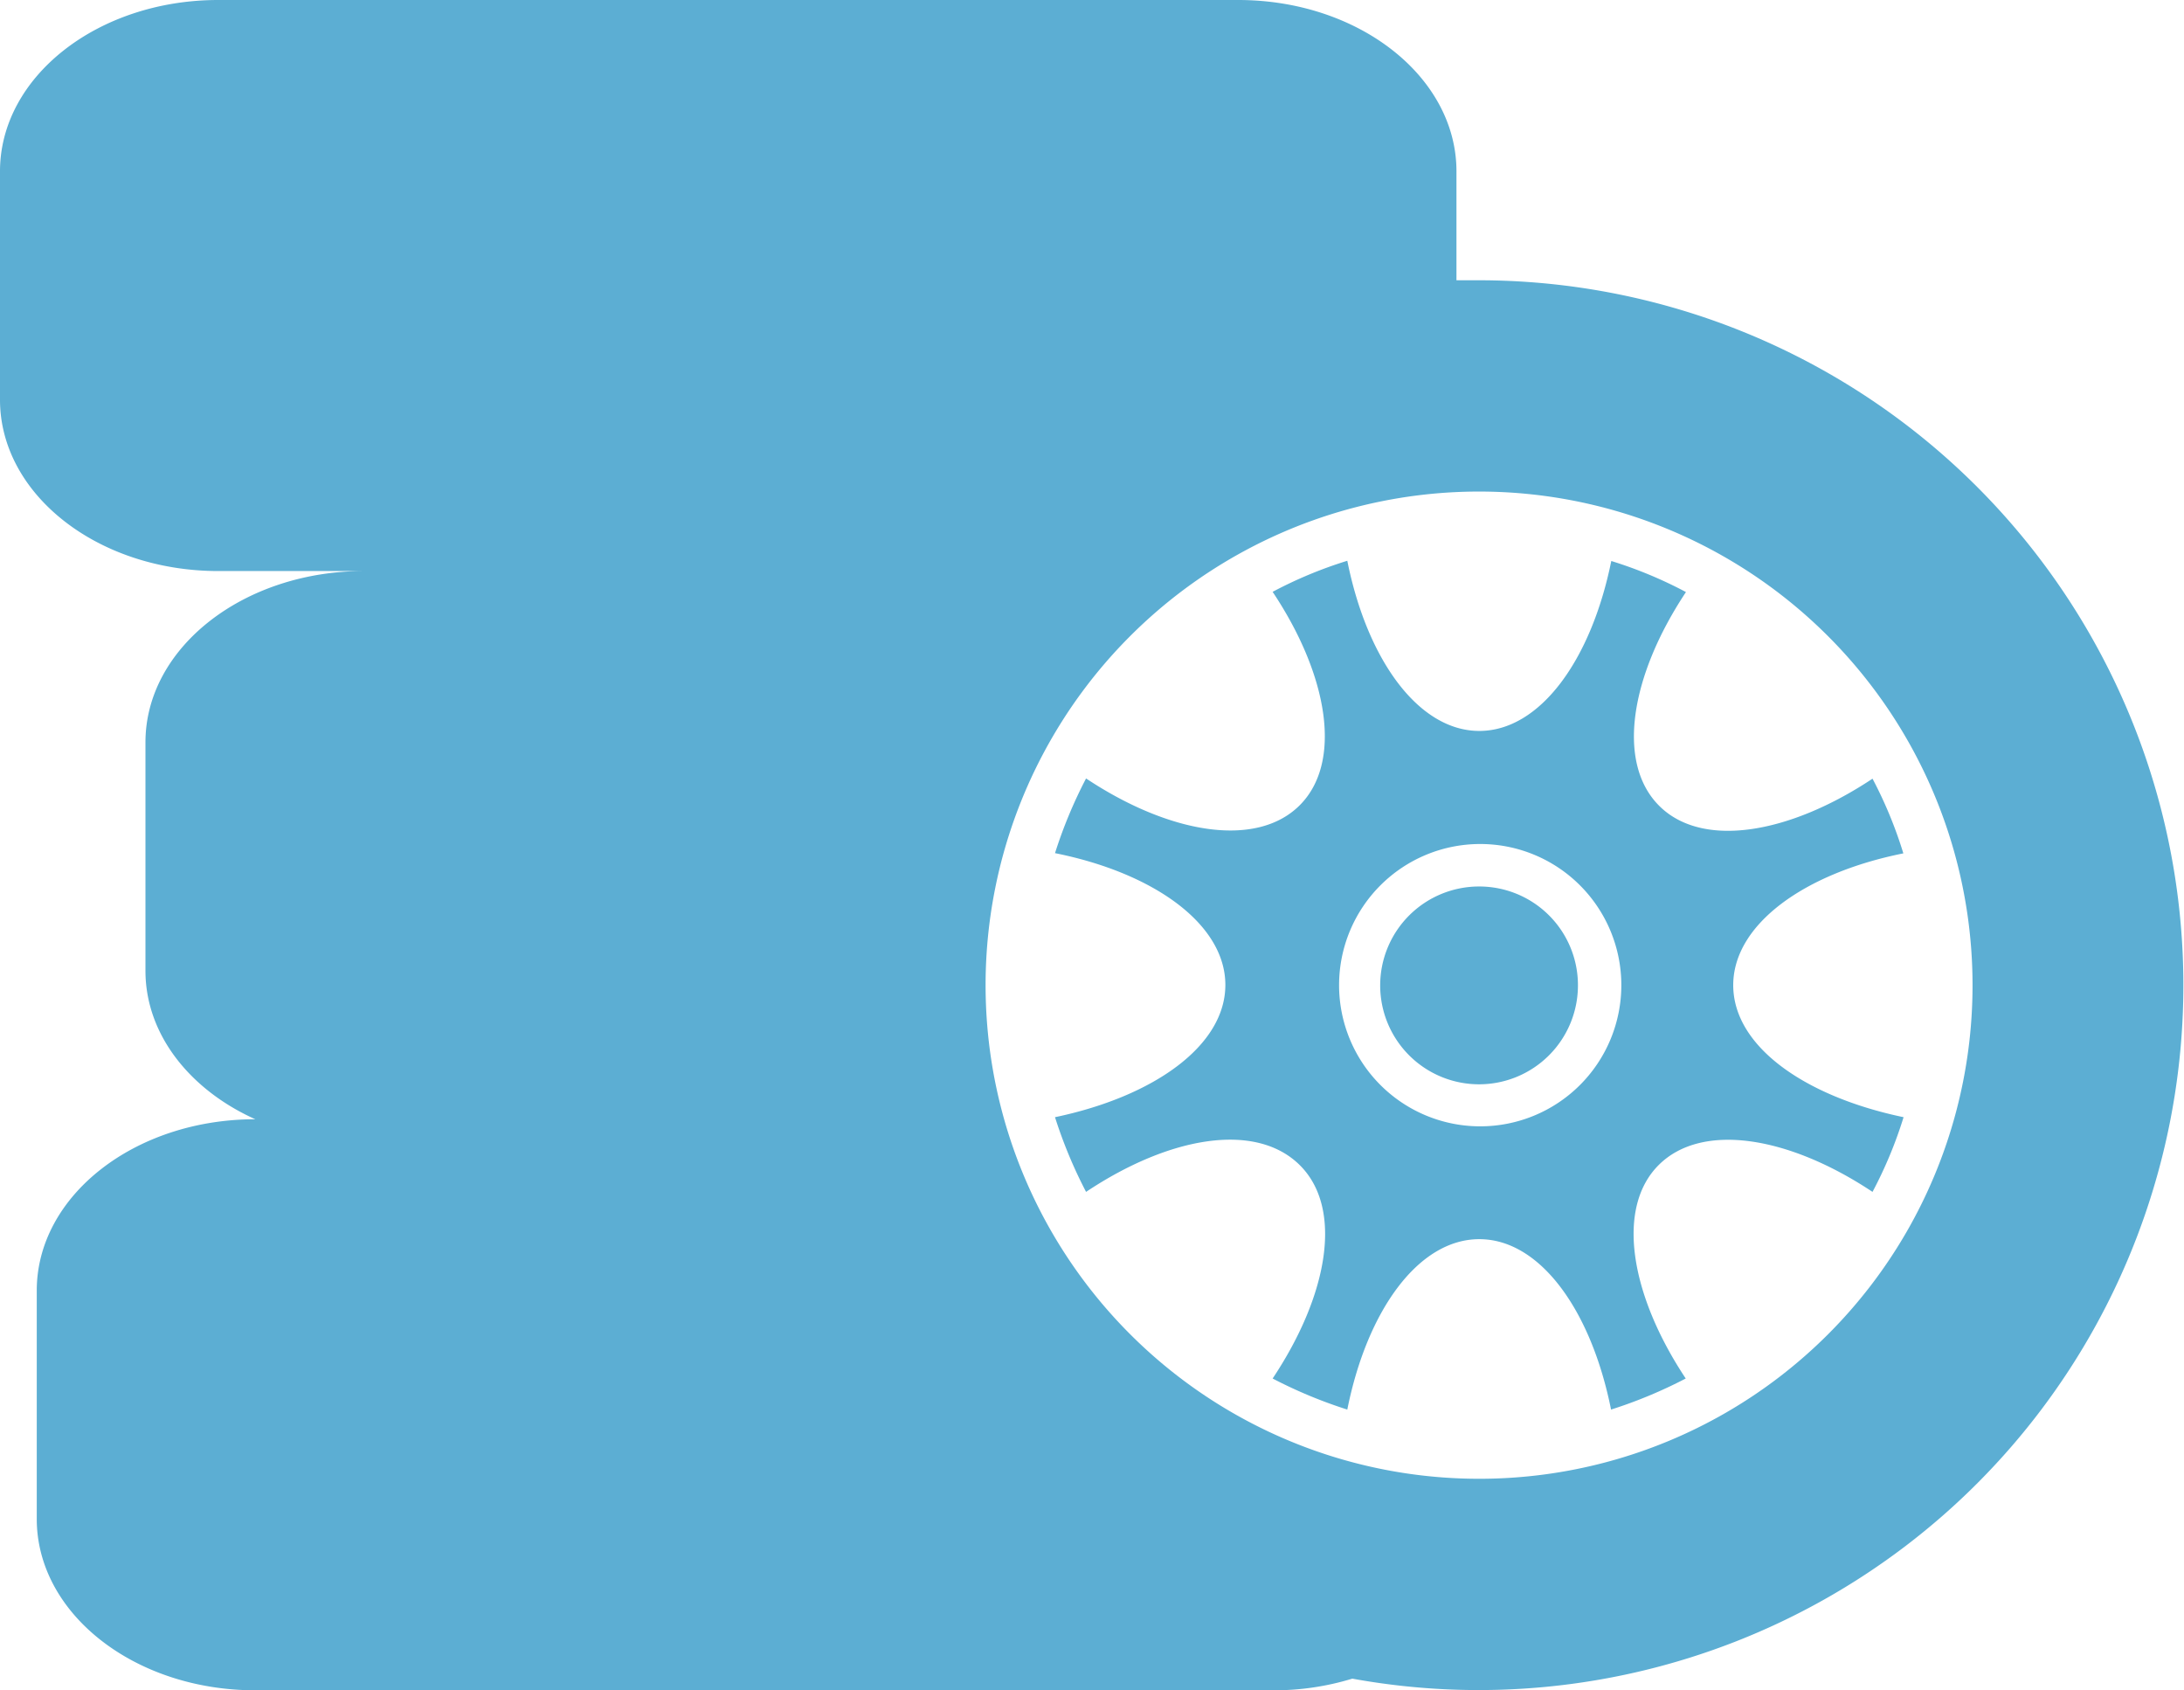
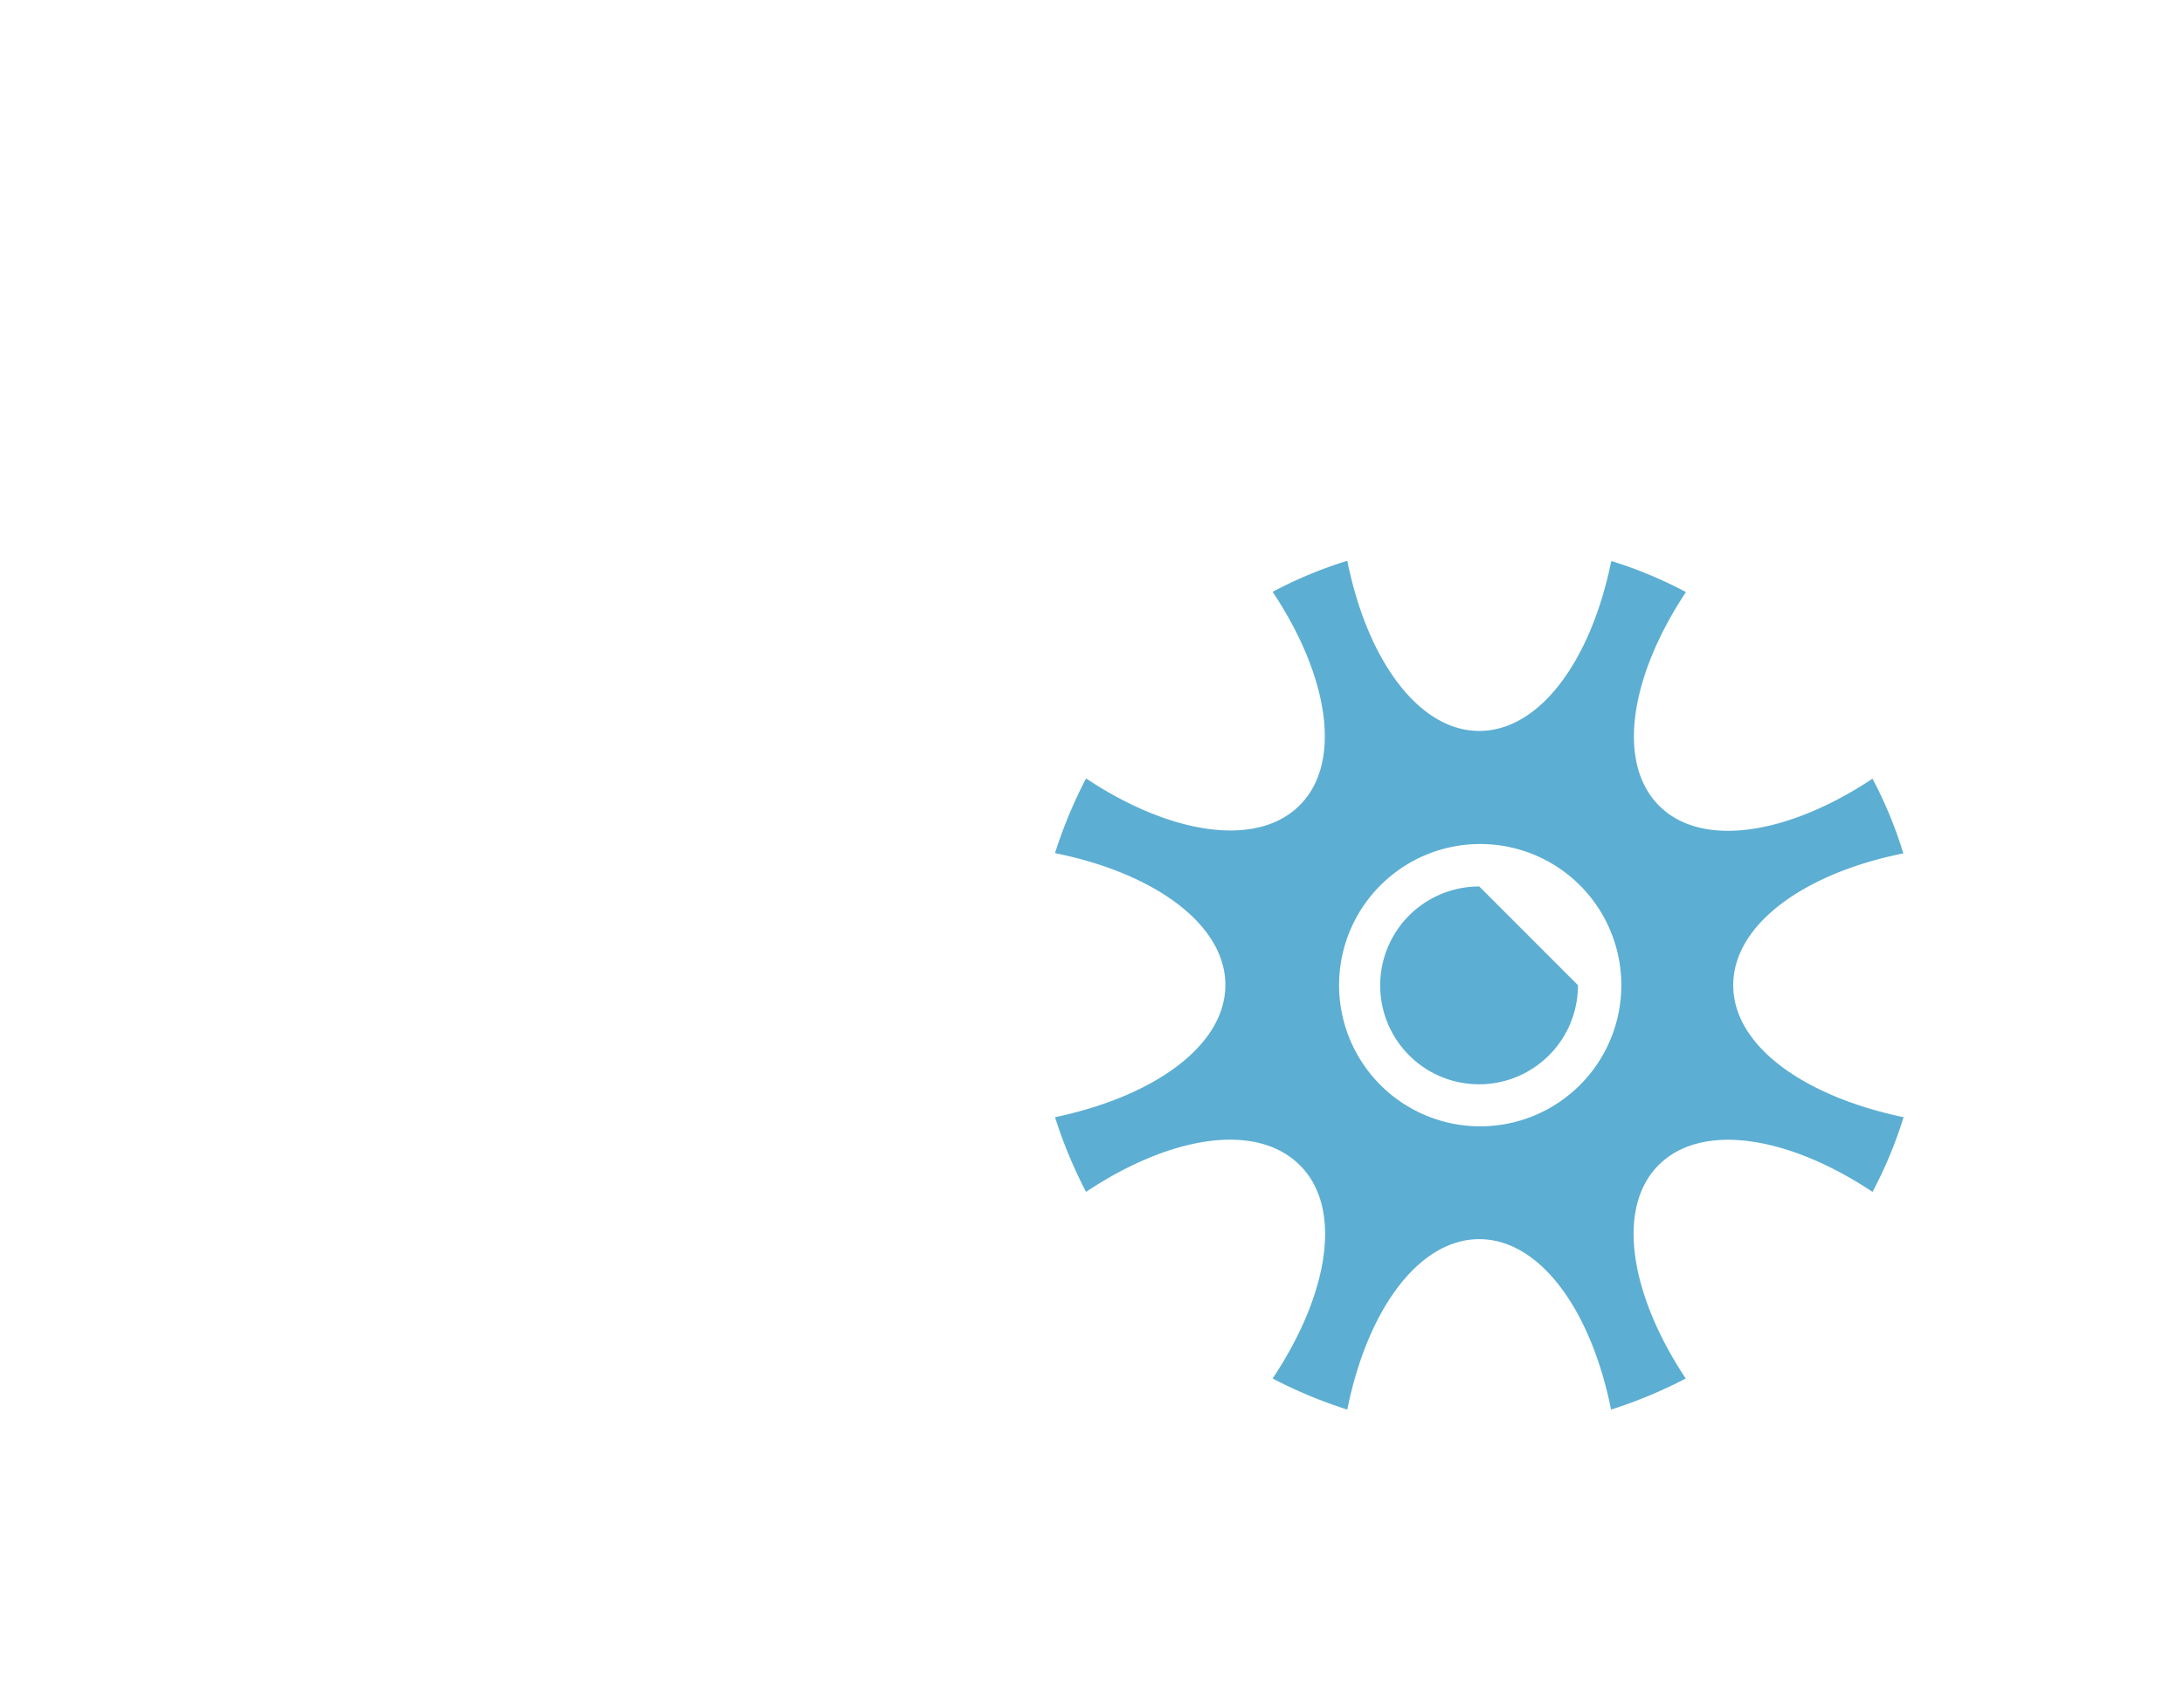
<svg xmlns="http://www.w3.org/2000/svg" viewBox="0 0 95.64 74">
  <defs>
    <style>.cls-1{fill:#5caed3;}</style>
  </defs>
  <title>icon_recycle</title>
  <g id="レイヤー_2" data-name="レイヤー 2">
    <g id="pt">
-       <path class="cls-1" d="M64.78,12.27l-1,0V7.5c0-4.14-4.28-7.5-9.56-7.5H9.56C4.28,0,0,3.36,0,7.5v10C0,21.64,4.28,25,9.56,25h6.38c-5.28,0-9.57,3.36-9.57,7.5v10c0,2.78,1.94,5.21,4.81,6.5h0c-5.29,0-9.57,3.36-9.57,7.5v10c0,4.14,4.28,7.5,9.57,7.5H55.78a11.68,11.68,0,0,0,3.44-.51,30.86,30.86,0,1,0,5.56-61.22Zm0,52.47a21.61,21.61,0,1,1,21.6-21.61A21.6,21.6,0,0,1,64.78,64.74Z" />
-       <path class="cls-1" d="M64.78,38.81a4.33,4.33,0,1,0,4.32,4.32A4.32,4.32,0,0,0,64.78,38.81Z" />
+       <path class="cls-1" d="M64.78,38.81a4.33,4.33,0,1,0,4.32,4.32Z" />
      <path class="cls-1" d="M75.9,43.13c0-2.65,3.1-4.9,7.45-5.77A18.78,18.78,0,0,0,82,34.09c-3.69,2.45-7.48,3.06-9.35,1.18s-1.27-5.66,1.18-9.35a18.78,18.78,0,0,0-3.27-1.36C69.68,28.91,67.43,32,64.78,32s-4.91-3.1-5.78-7.45a18.78,18.78,0,0,0-3.27,1.36c2.46,3.69,3.06,7.48,1.18,9.35s-5.66,1.27-9.35-1.18a20.47,20.47,0,0,0-1.36,3.27c4.35.87,7.46,3.12,7.46,5.77S50.55,48,46.2,48.91a20.47,20.47,0,0,0,1.36,3.27C51.25,49.72,55,49.12,56.91,51s1.28,5.66-1.18,9.35A20.47,20.47,0,0,0,59,61.71c.87-4.35,3.12-7.46,5.78-7.46s4.9,3.11,5.77,7.46a20.47,20.47,0,0,0,3.27-1.36c-2.45-3.69-3.06-7.48-1.18-9.35S78.3,49.72,82,52.18a18.78,18.78,0,0,0,1.36-3.27C79,48,75.9,45.79,75.9,43.13ZM64.78,49.31A6.18,6.18,0,1,1,71,43.13,6.18,6.18,0,0,1,64.78,49.31Z" />
    </g>
  </g>
</svg>